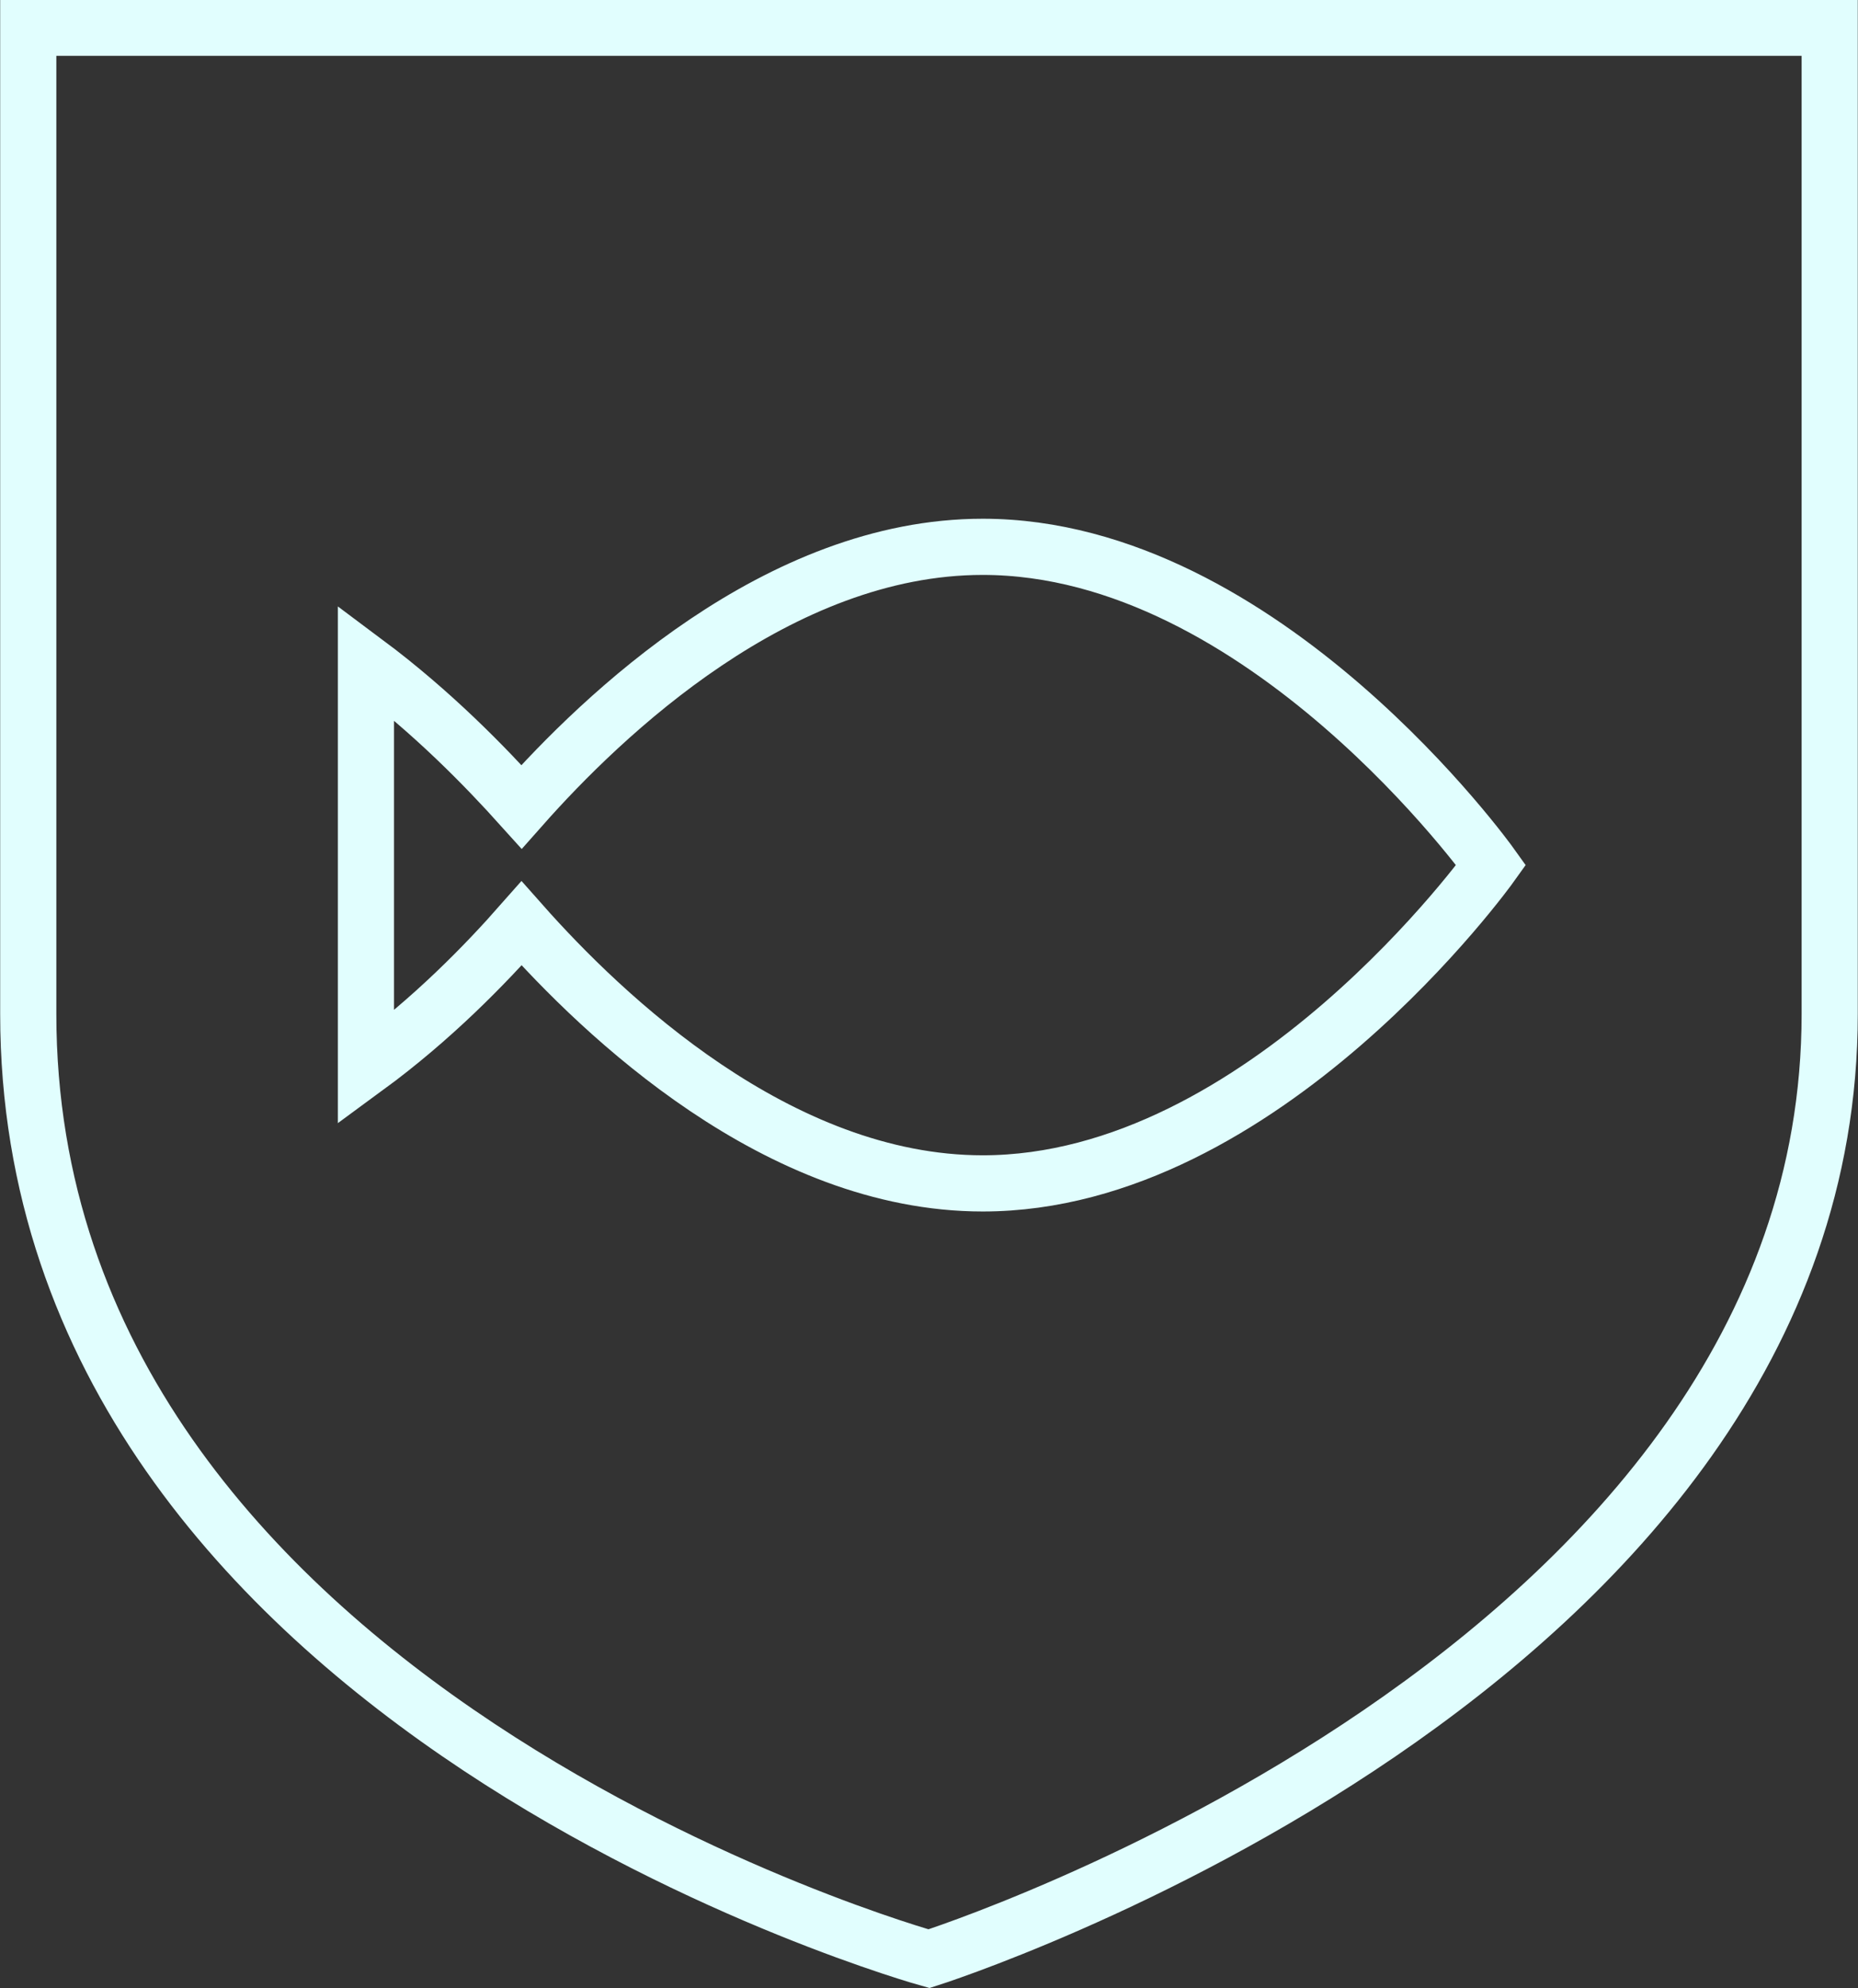
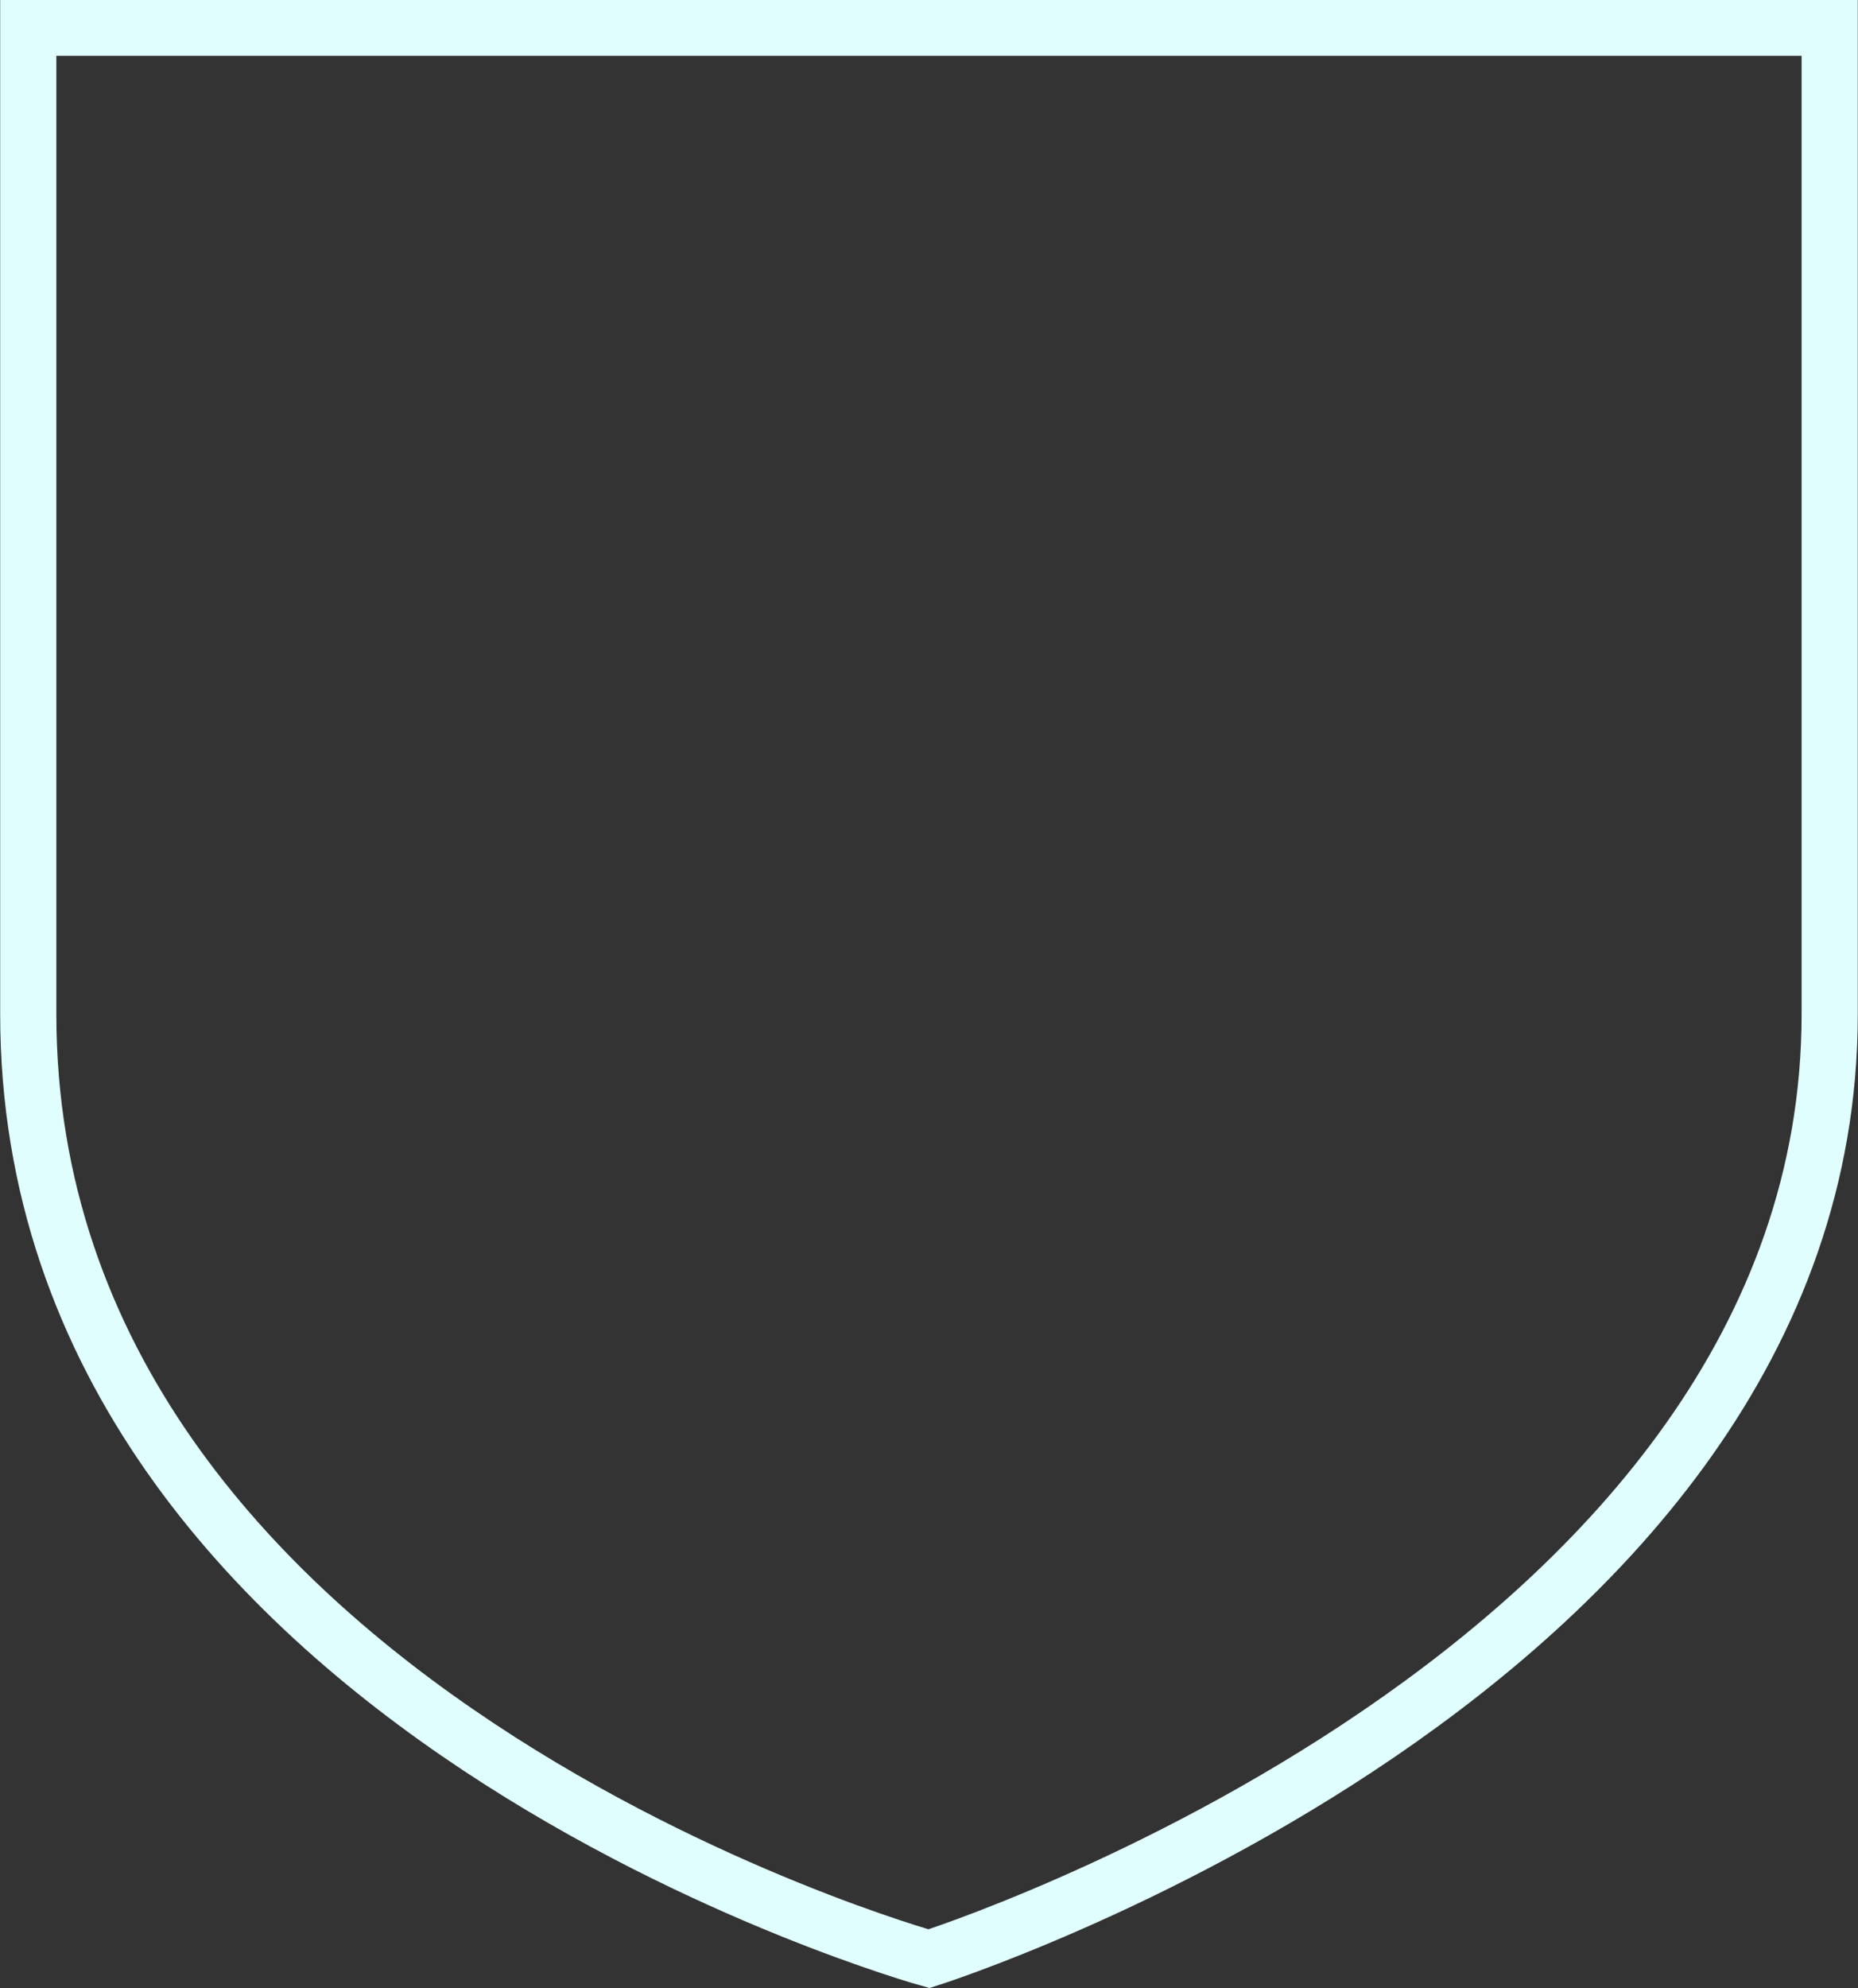
<svg xmlns="http://www.w3.org/2000/svg" width="43" height="46" viewBox="0 0 43 46" fill="none">
  <rect x="0" y="0" width="43" height="46" fill="#333333" stroke="none" />
  <g clip-path="url(#clip0_8099_72518)">
    <path d="M42.345 23.46C42.345 38.701 21.5 45.315 21.5 45.315C21.5 45.315 0.654 39.535 0.654 23.46V0.642H42.345V23.46Z" stroke="#E1FEFE" stroke-width="1.3" stroke-miterlimit="10" />
-     <path d="M22.744 12.651C18.007 12.651 13.947 16.546 12.07 18.666C11.241 17.745 10.018 16.482 8.469 15.326V24.702C10.018 23.567 11.241 22.304 12.07 21.363C13.947 23.482 18.007 27.378 22.744 27.378C29.248 27.378 34.509 20.014 34.509 20.014C34.509 20.014 29.248 12.651 22.744 12.651Z" stroke="#E1FEFE" stroke-width="1.3" stroke-miterlimit="10" />
  </g>
  <defs>
    <clipPath id="clip0_8099_72518">
      <rect width="43" height="46" fill="white" />
    </clipPath>
  </defs>
</svg>